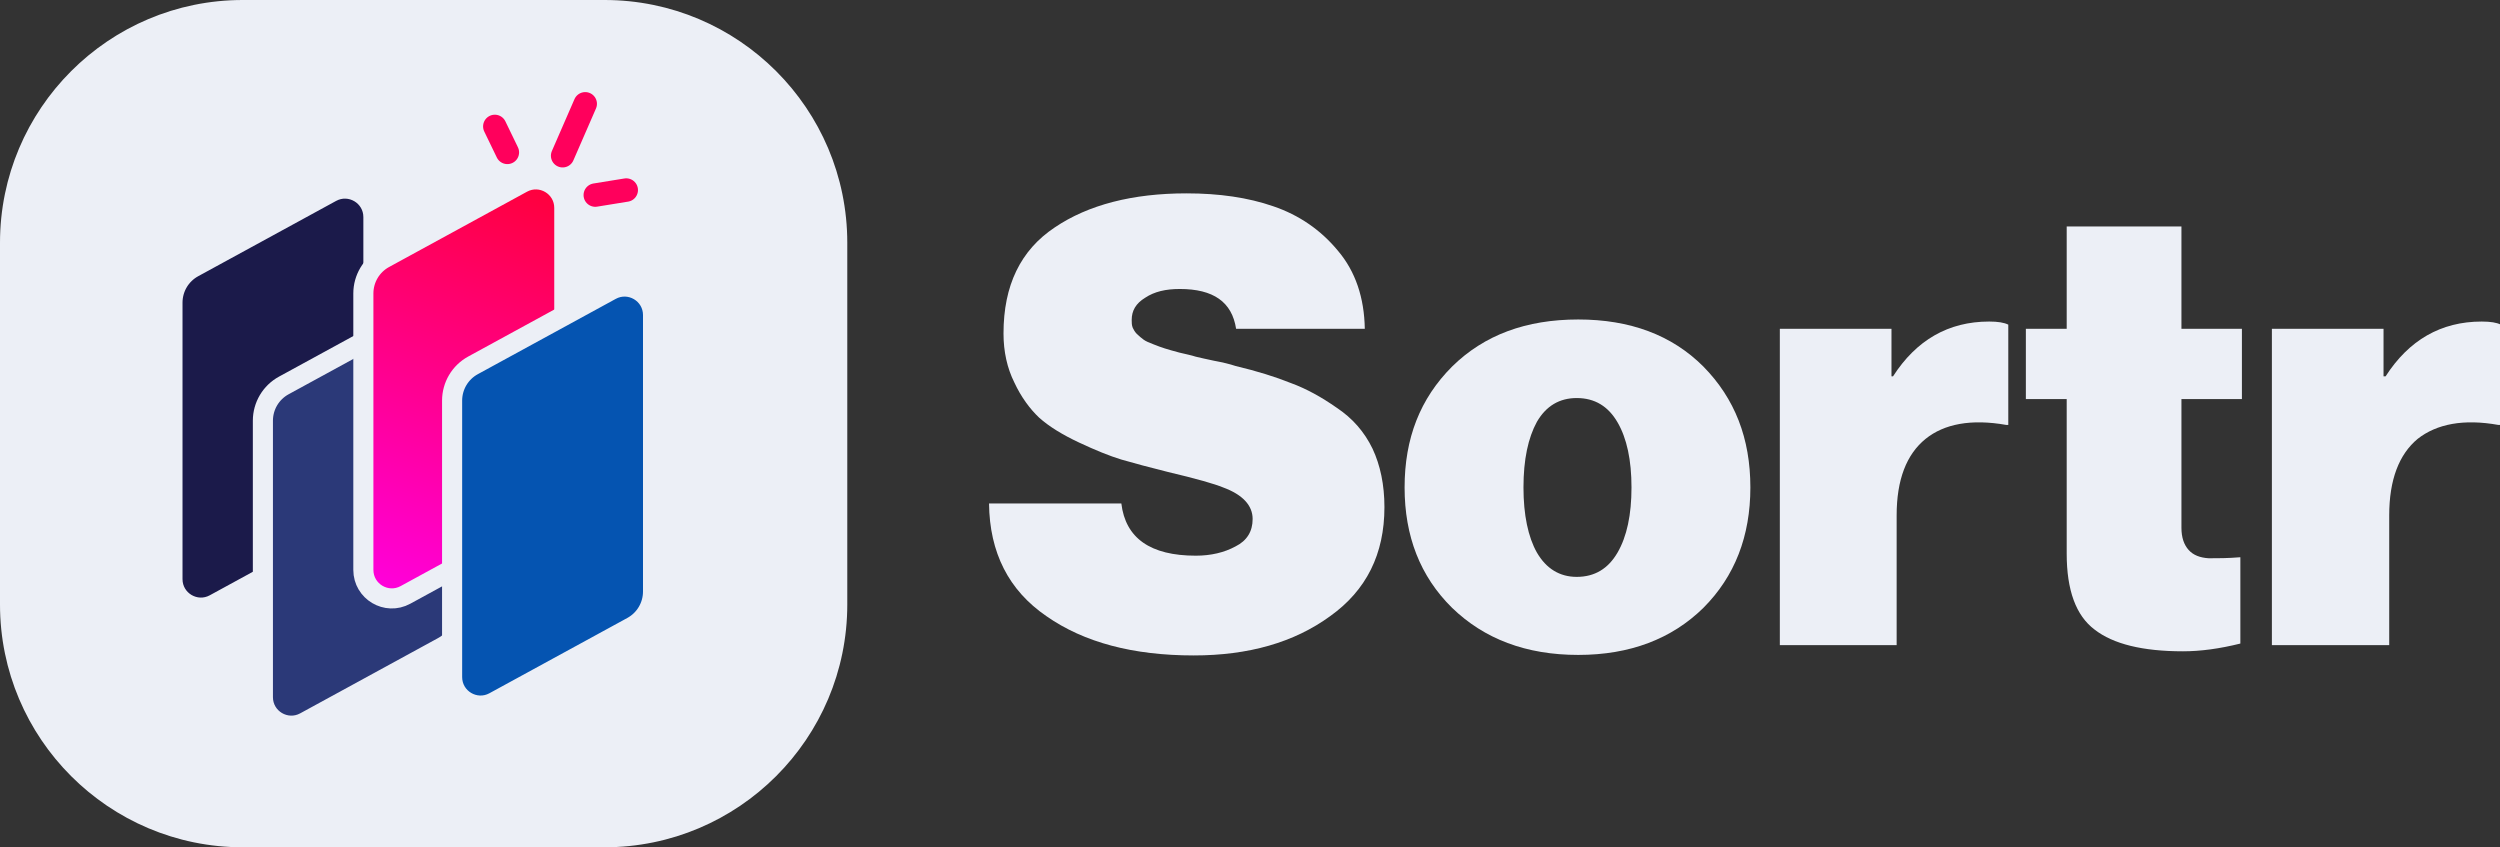
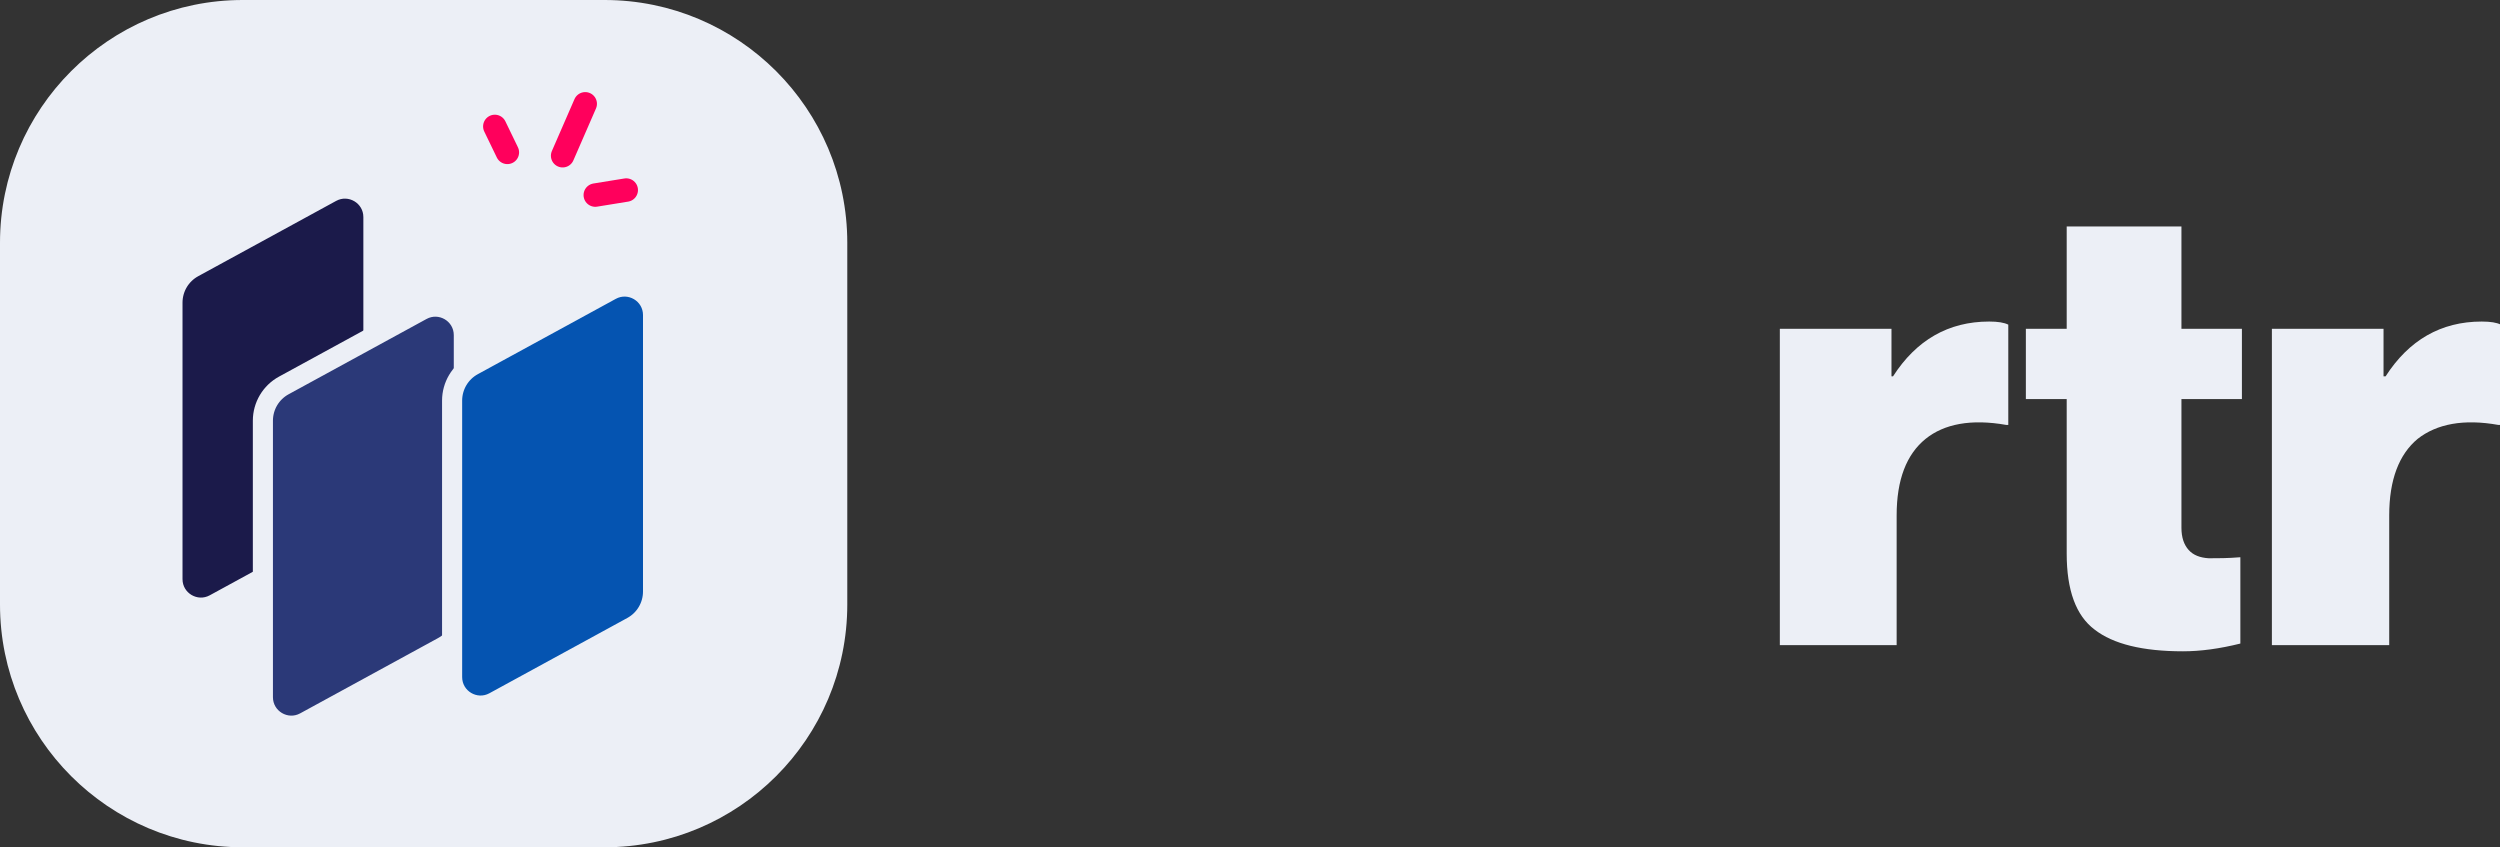
<svg xmlns="http://www.w3.org/2000/svg" width="100%" height="100%" viewBox="0 0 1493 506" version="1.1" xml:space="preserve" style="fill-rule:evenodd;clip-rule:evenodd;">
  <rect x="0" y="0" width="1493" height="506" fill="#333333" stroke="none" />
  <g transform="matrix(1,0,0,1,-1173.7,-827)">
    <g transform="matrix(1,0,0,1,-493.301,0)">
      <g transform="matrix(1,0,0,1,-5559,-2680)">
        <path d="M7732,3652L7732,3868C7732,3948.03 7667.03,4013 7587,4013L7371,4013C7290.97,4013 7226,3948.03 7226,3868L7226,3652C7226,3571.97 7290.97,3507 7371,3507L7587,3507C7667.03,3507 7732,3571.97 7732,3652Z" style="fill:rgb(236,239,246);" />
      </g>
      <g transform="matrix(1,0,0,1,-5559,-2680)">
        <path d="M7329,3687.74C7329,3678.96 7333.79,3670.88 7341.5,3666.68L7423.86,3621.72C7435.18,3615.54 7449,3623.74 7449,3636.65L7449,3801.76C7449,3810.54 7444.21,3818.62 7436.5,3822.82L7354.14,3867.78C7342.82,3873.96 7329,3865.76 7329,3852.85L7329,3687.74Z" style="fill:rgb(27,26,74);fill-rule:nonzero;stroke:rgb(236,239,246);stroke-width:12px;" />
      </g>
      <g transform="matrix(1,0,0,1,-5559,-2680)">
        <path d="M7383,3758.24C7383,3749.46 7387.79,3741.38 7395.5,3737.18L7477.86,3692.22C7489.18,3686.04 7503,3694.24 7503,3707.15L7503,3872.26C7503,3881.04 7498.21,3889.12 7490.5,3893.32L7408.14,3938.28C7396.82,3944.46 7383,3936.26 7383,3923.35L7383,3758.24Z" style="fill:rgb(43,57,120);fill-rule:nonzero;stroke:rgb(236,239,246);stroke-width:12px;" />
      </g>
      <g transform="matrix(1,0,0,1,-5559,-2680)">
-         <path d="M7443,3682.24C7443,3673.46 7447.79,3665.38 7455.5,3661.18L7537.86,3616.22C7549.18,3610.04 7563,3618.24 7563,3631.15L7563,3796.26C7563,3805.04 7558.21,3813.12 7550.5,3817.32L7468.14,3862.28C7456.82,3868.46 7443,3860.26 7443,3847.35L7443,3682.24Z" style="fill:url(#_Linear1);fill-rule:nonzero;stroke:rgb(236,239,246);stroke-width:12px;" />
-       </g>
+         </g>
      <g transform="matrix(1,0,0,1,-5559,-2680)">
        <path d="M7529,3598L7521.5,3582.5" style="fill:none;fill-rule:nonzero;stroke:rgb(255,0,92);stroke-width:14px;stroke-linecap:round;" />
      </g>
      <g transform="matrix(1,0,0,1,-5559,-2680)">
        <path d="M7562,3600L7575.5,3569" style="fill:none;fill-rule:nonzero;stroke:rgb(255,0,92);stroke-width:14px;stroke-linecap:round;" />
      </g>
      <g transform="matrix(1,0,0,1,-5559,-2680)">
        <path d="M7581.5,3623.5L7600,3620.5" style="fill:none;fill-rule:nonzero;stroke:rgb(255,0,92);stroke-width:14px;stroke-linecap:round;" />
      </g>
      <g transform="matrix(1,0,0,1,-5559,-2680)">
        <path d="M7496,3746.24C7496,3737.46 7500.79,3729.38 7508.5,3725.18L7590.86,3680.22C7602.18,3674.04 7616,3682.24 7616,3695.15L7616,3860.26C7616,3869.04 7611.21,3877.12 7603.5,3881.32L7521.14,3926.28C7509.82,3932.46 7496,3924.26 7496,3911.35L7496,3746.24Z" style="fill:rgb(5,84,177);fill-rule:nonzero;stroke:rgb(236,239,246);stroke-width:12px;" />
      </g>
    </g>
    <g transform="matrix(30.867,0,0,30.867,-67917.9,-34801.2)">
-       <path d="M2261.46,1166.93C2260.29,1166.93 2259.34,1166.68 2258.61,1166.17C2257.88,1165.67 2257.51,1164.94 2257.5,1163.99L2260.06,1163.99C2260.14,1164.66 2260.62,1165 2261.5,1165C2261.79,1165 2262.05,1164.94 2262.27,1164.82C2262.49,1164.71 2262.6,1164.53 2262.6,1164.29C2262.6,1164.03 2262.41,1163.82 2262.03,1163.68C2261.86,1163.61 2261.51,1163.51 2260.96,1163.38C2260.6,1163.29 2260.3,1163.21 2260.06,1163.14C2259.83,1163.07 2259.56,1162.96 2259.24,1162.81C2258.92,1162.66 2258.66,1162.5 2258.47,1162.33C2258.29,1162.16 2258.12,1161.93 2257.99,1161.65C2257.85,1161.37 2257.78,1161.05 2257.78,1160.7C2257.78,1159.77 2258.11,1159.09 2258.77,1158.65C2259.42,1158.21 2260.28,1157.99 2261.32,1157.99C2261.95,1157.99 2262.51,1158.07 2263,1158.24C2263.5,1158.41 2263.92,1158.7 2264.25,1159.1C2264.59,1159.5 2264.76,1160.01 2264.77,1160.61L2262.28,1160.61C2262.2,1160.09 2261.84,1159.84 2261.19,1159.84C2260.92,1159.84 2260.7,1159.89 2260.52,1160.01C2260.34,1160.12 2260.26,1160.26 2260.26,1160.44C2260.26,1160.49 2260.26,1160.54 2260.28,1160.59C2260.3,1160.63 2260.32,1160.67 2260.36,1160.71C2260.4,1160.75 2260.45,1160.79 2260.49,1160.82C2260.53,1160.85 2260.6,1160.88 2260.68,1160.91C2260.76,1160.94 2260.83,1160.97 2260.9,1160.99C2260.97,1161.01 2261.06,1161.04 2261.18,1161.07C2261.3,1161.1 2261.41,1161.12 2261.5,1161.15C2261.59,1161.17 2261.71,1161.2 2261.86,1161.23C2262.02,1161.26 2262.15,1161.29 2262.27,1161.33C2262.69,1161.43 2263.04,1161.54 2263.34,1161.66C2263.64,1161.77 2263.93,1161.93 2264.23,1162.14C2264.53,1162.34 2264.76,1162.6 2264.92,1162.93C2265.07,1163.25 2265.15,1163.63 2265.15,1164.06C2265.15,1164.97 2264.8,1165.67 2264.1,1166.17C2263.4,1166.68 2262.52,1166.93 2261.46,1166.93Z" style="fill:rgb(236,239,246);fill-rule:nonzero;" />
-       <path d="M2271.32,1166.01C2270.71,1166.61 2269.9,1166.92 2268.9,1166.92C2267.89,1166.92 2267.08,1166.61 2266.46,1166.01C2265.84,1165.4 2265.54,1164.62 2265.54,1163.68C2265.54,1162.73 2265.84,1161.96 2266.46,1161.34C2267.08,1160.73 2267.89,1160.43 2268.9,1160.43C2269.9,1160.43 2270.71,1160.73 2271.32,1161.34C2271.93,1161.96 2272.23,1162.73 2272.23,1163.68C2272.23,1164.62 2271.93,1165.4 2271.32,1166.01ZM2268.87,1165.41C2269.22,1165.41 2269.48,1165.25 2269.66,1164.94C2269.84,1164.63 2269.93,1164.21 2269.93,1163.68C2269.93,1163.15 2269.84,1162.73 2269.66,1162.42C2269.48,1162.11 2269.22,1161.95 2268.87,1161.95C2268.54,1161.95 2268.28,1162.1 2268.1,1162.41C2267.93,1162.72 2267.84,1163.14 2267.84,1163.68C2267.84,1164.21 2267.93,1164.64 2268.1,1164.94C2268.28,1165.25 2268.54,1165.41 2268.87,1165.41Z" style="fill:rgb(236,239,246);fill-rule:nonzero;" />
      <path d="M2274.96,1160.61L2274.96,1161.53L2274.99,1161.53C2275.44,1160.83 2276.06,1160.47 2276.85,1160.47C2277.02,1160.47 2277.14,1160.49 2277.22,1160.53L2277.22,1162.47L2277.18,1162.47C2276.5,1162.35 2275.98,1162.45 2275.62,1162.74C2275.25,1163.04 2275.06,1163.53 2275.06,1164.22L2275.06,1166.73L2272.8,1166.73L2272.8,1160.61L2274.96,1160.61Z" style="fill:rgb(236,239,246);fill-rule:nonzero;" />
      <path d="M2277.56,1161.97L2277.56,1160.61L2278.35,1160.61L2278.35,1158.63L2280.57,1158.63L2280.57,1160.61L2281.74,1160.61L2281.74,1161.97L2280.57,1161.97L2280.57,1164.46C2280.57,1164.65 2280.62,1164.79 2280.71,1164.89C2280.8,1164.99 2280.93,1165.04 2281.1,1165.05C2281.27,1165.05 2281.47,1165.05 2281.71,1165.03L2281.71,1166.7C2281.31,1166.8 2280.94,1166.85 2280.6,1166.85C2279.82,1166.85 2279.25,1166.71 2278.89,1166.43C2278.53,1166.16 2278.35,1165.67 2278.35,1164.96L2278.35,1161.97L2277.56,1161.97Z" style="fill:rgb(236,239,246);fill-rule:nonzero;" />
      <path d="M2284.48,1160.61L2284.48,1161.53L2284.52,1161.53C2284.97,1160.83 2285.59,1160.47 2286.38,1160.47C2286.55,1160.47 2286.67,1160.49 2286.75,1160.53L2286.75,1162.47L2286.7,1162.47C2286.03,1162.35 2285.51,1162.45 2285.14,1162.74C2284.78,1163.04 2284.59,1163.53 2284.59,1164.22L2284.59,1166.73L2282.32,1166.73L2282.32,1160.61L2284.48,1160.61Z" style="fill:rgb(236,239,246);fill-rule:nonzero;" />
    </g>
  </g>
  <defs>
    <linearGradient id="_Linear1" x1="0" y1="0" x2="1" y2="0" gradientUnits="userSpaceOnUse" gradientTransform="matrix(-124,351.5,-351.5,-124,7578,3525)">
      <stop offset="0" style="stop-color:rgb(255,0,0);stop-opacity:1" />
      <stop offset="1" style="stop-color:rgb(255,0,229);stop-opacity:1" />
    </linearGradient>
  </defs>
</svg>